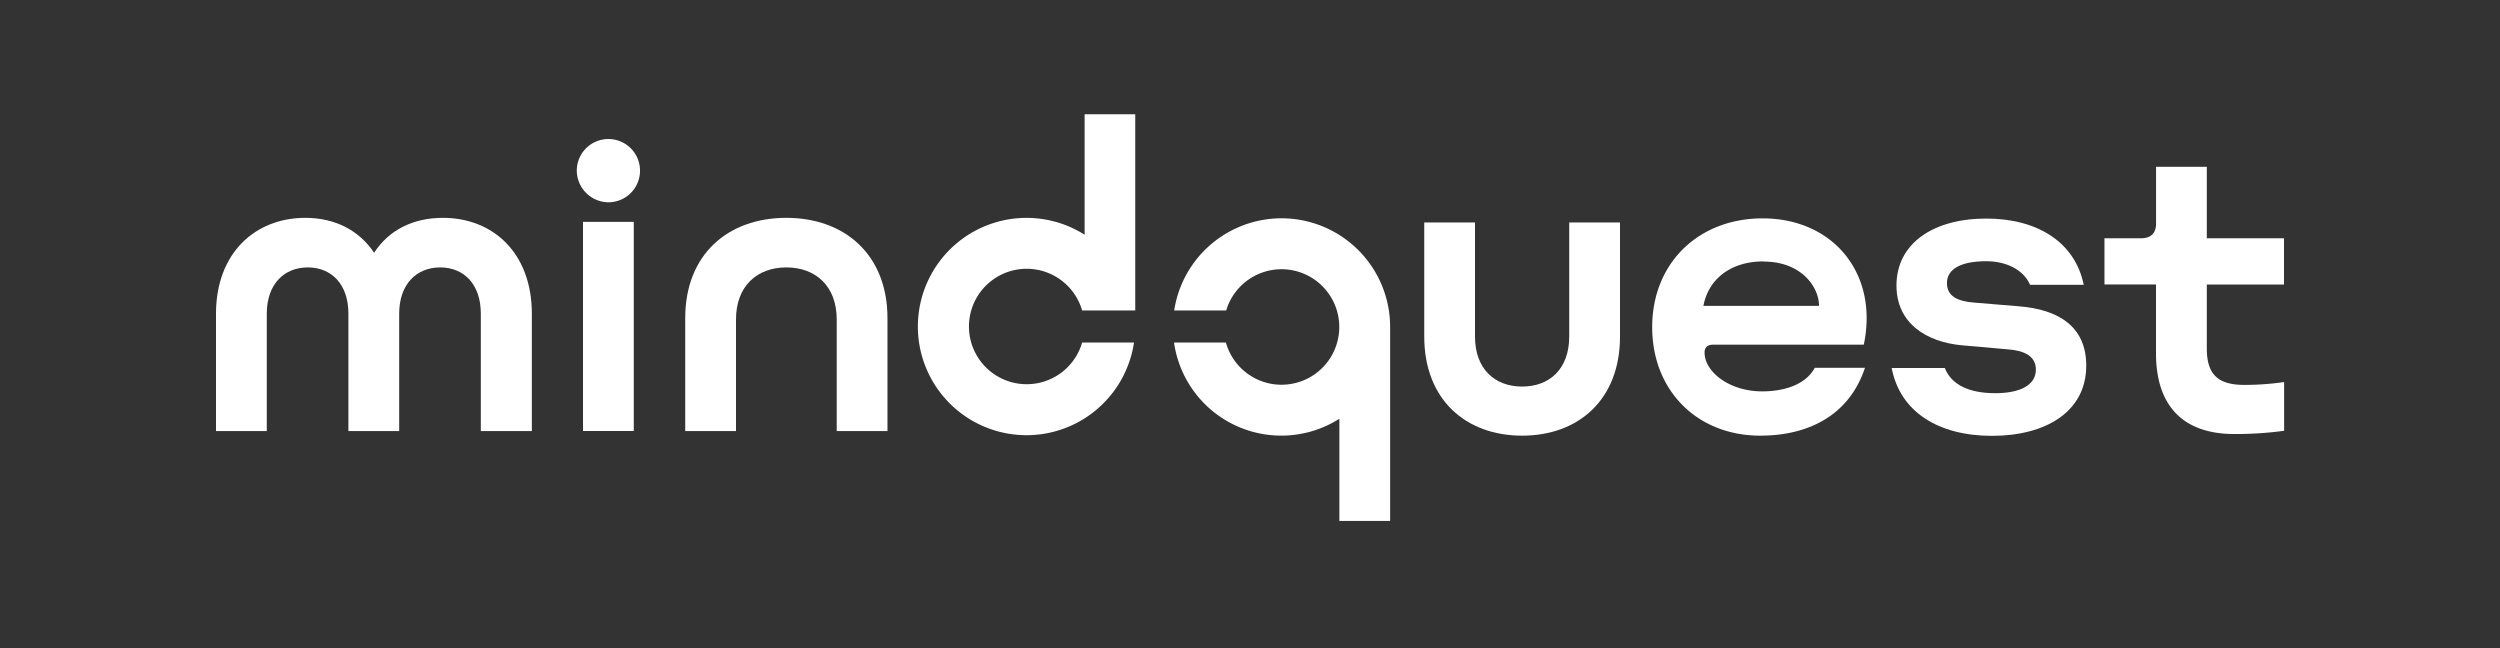
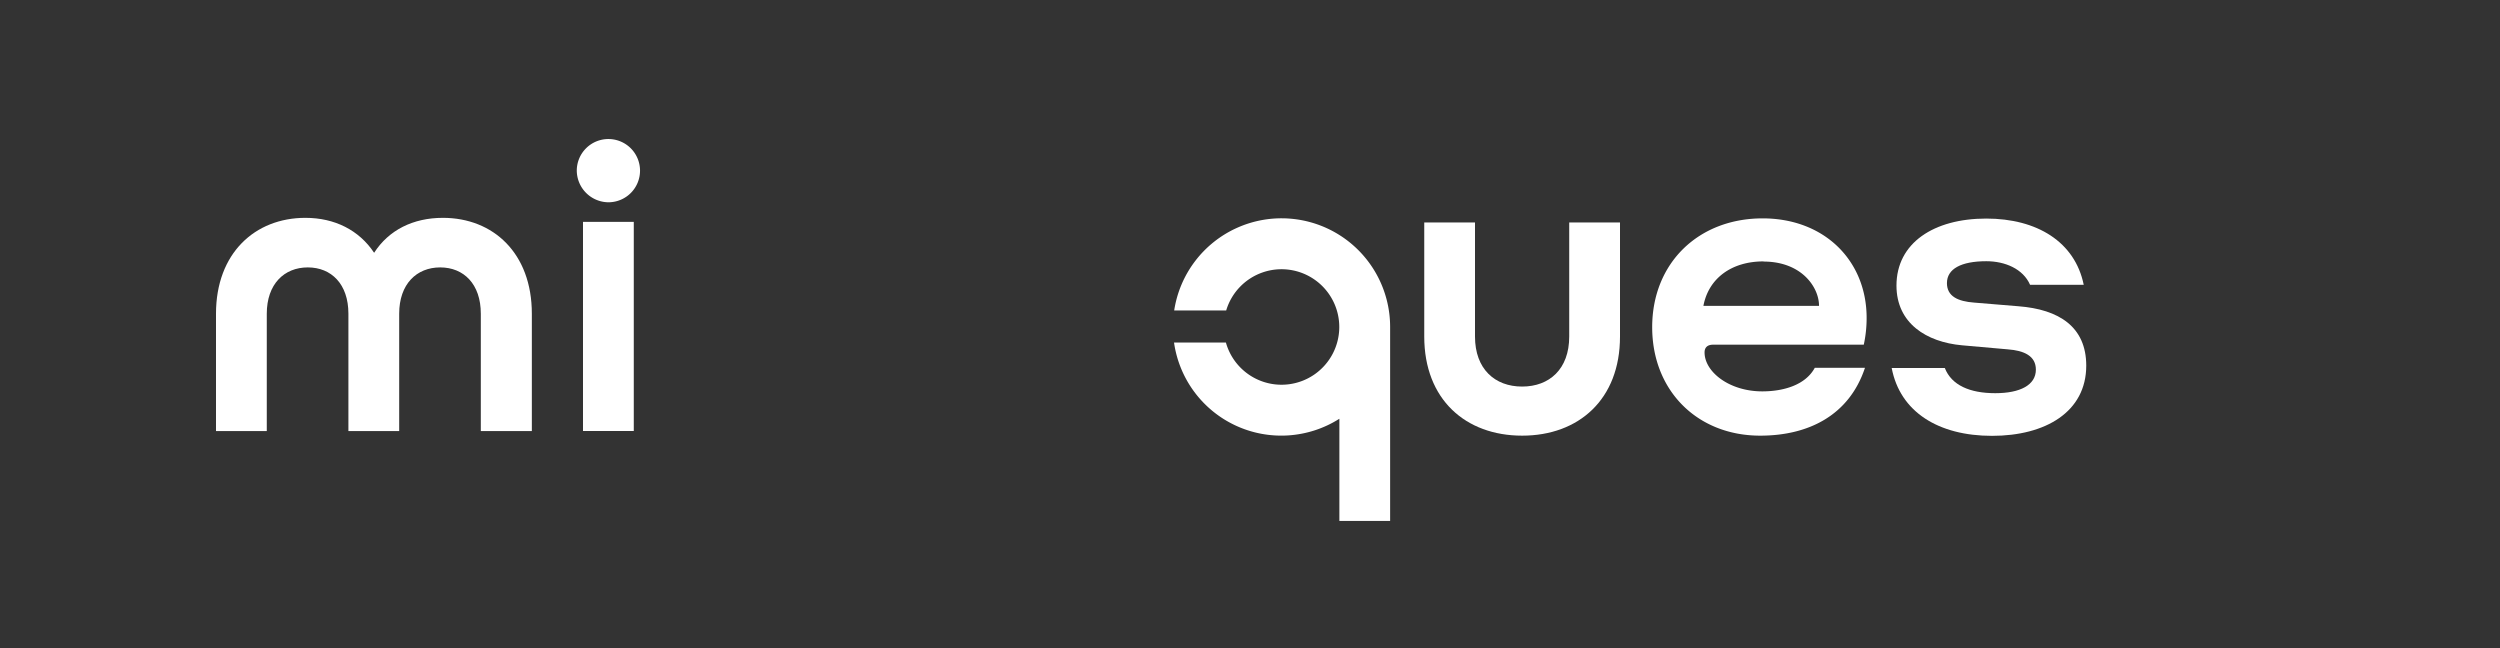
<svg xmlns="http://www.w3.org/2000/svg" id="Calque_1" data-name="Calque 1" viewBox="0 0 800 207.46">
  <rect x="0" y="0" width="800" height="207.46" fill="#333333" stroke="none" />
  <defs>
    <style>.cls-1{fill:#fff;}.cls-2{fill:none;}</style>
  </defs>
  <title>EXE_LOGO_MINDQUEST_RVB</title>
  <path class="cls-1" d="M127.74,137.94H111.49V100.38c0-9.48-5.46-14.81-13-14.81S85.37,90.9,85.37,100.38v37.56H69.12V100.38c0-19.36,12.48-30.67,28.6-30.67,9.35,0,17.15,3.9,22,11.18,4.68-7.28,12.48-11.18,22-11.18,16.12,0,28.47,11.31,28.47,30.67v37.56H153.86V100.38c0-9.48-5.46-14.81-13-14.81s-13.12,5.33-13.12,14.81Z" />
  <path class="cls-1" d="M184.57,54.55a10.12,10.12,0,1,1,10.18,10.18A10.21,10.21,0,0,1,184.57,54.55ZM202.81,71v66.93H186.56V71Z" />
-   <path class="cls-1" d="M251.63,69.71c18.59,0,32.36,11.7,32.36,32.1v36.13H267.75V102.2c0-10.78-6.89-16.63-16.12-16.63s-16.11,5.85-16.11,16.63v35.74H219.27V101.81C219.27,81.41,232.92,69.71,251.63,69.71Z" />
-   <path class="cls-1" d="M346.28,109.61a18.47,18.47,0,1,1,0-10.26h17V36.57H347.08V75.11a34.77,34.77,0,1,0,15.8,34.5Z" />
  <path class="cls-1" d="M487.09,139.41c-18.07,0-31.33-11.57-31.33-31.71V71.18H472V107.7c0,10.4,6.37,16,15.08,16s15.07-5.58,15.07-16V71.18h16.25V107.7C518.41,127.84,505.15,139.41,487.09,139.41Z" />
-   <path class="cls-1" d="M715,138.89c-16,0-25.08-8.58-25.08-25.86v-22H673.43V76.24h11.7c3.12,0,4.81-1.57,4.81-4.69V53.37h16.24V76.24h24.7V91.05h-24.7v20.42c0,8.06,3.25,11.7,12,11.7a87.32,87.32,0,0,0,12.74-.92v15.6A115.74,115.74,0,0,1,715,138.89Z" />
  <path class="cls-1" d="M444.84,104.58a34.75,34.75,0,0,0-69.1-5.23h16.64a18.48,18.48,0,1,1-.09,10.26h-16.6A34.67,34.67,0,0,0,428.6,134V166.7h16.24V104.58Z" />
  <path class="cls-1" d="M580.73,117.7c-3,5.55-10.08,7.54-16.81,7.54-10.53,0-18.46-6.23-18.46-12.47,0-1.56.91-2.47,2.73-2.47h48.22a40.18,40.18,0,0,0,.91-8.58c0-18.32-13.52-31.84-33.27-31.84-20.54,0-35.35,14.29-35.35,34.83,0,20.28,14.42,34.7,34.57,34.7,15.46,0,28.48-6.53,33.52-21.71Zm-16.42-34c12.23,0,17.78,8.23,17.78,14.17h-37C546.76,89,554.17,83.65,564.31,83.65Z" />
  <path class="cls-1" d="M645.89,98l-14.17-1.17c-5.19-.39-8.7-2-8.7-6.24,0-4.55,4.55-7,12.6-7,6,0,11.77,2.45,14,7.54h17.17c-2.8-13.7-14.9-21.19-31.2-21.19-16.76,0-28.72,7.8-28.72,21.44,0,12.09,9.62,18.07,20.92,19.11l14.69,1.3c5.2.39,9,2.08,9,6.5,0,4.94-5.07,7.53-13,7.53-8.18,0-14-2.58-16.14-8.06h-17c2.68,14.09,15,21.71,32.11,21.71s30.15-7.67,30.15-22.48C667.59,104.58,658.89,99,645.89,98Z" />
-   <rect class="cls-2" width="800" height="207.46" />
</svg>